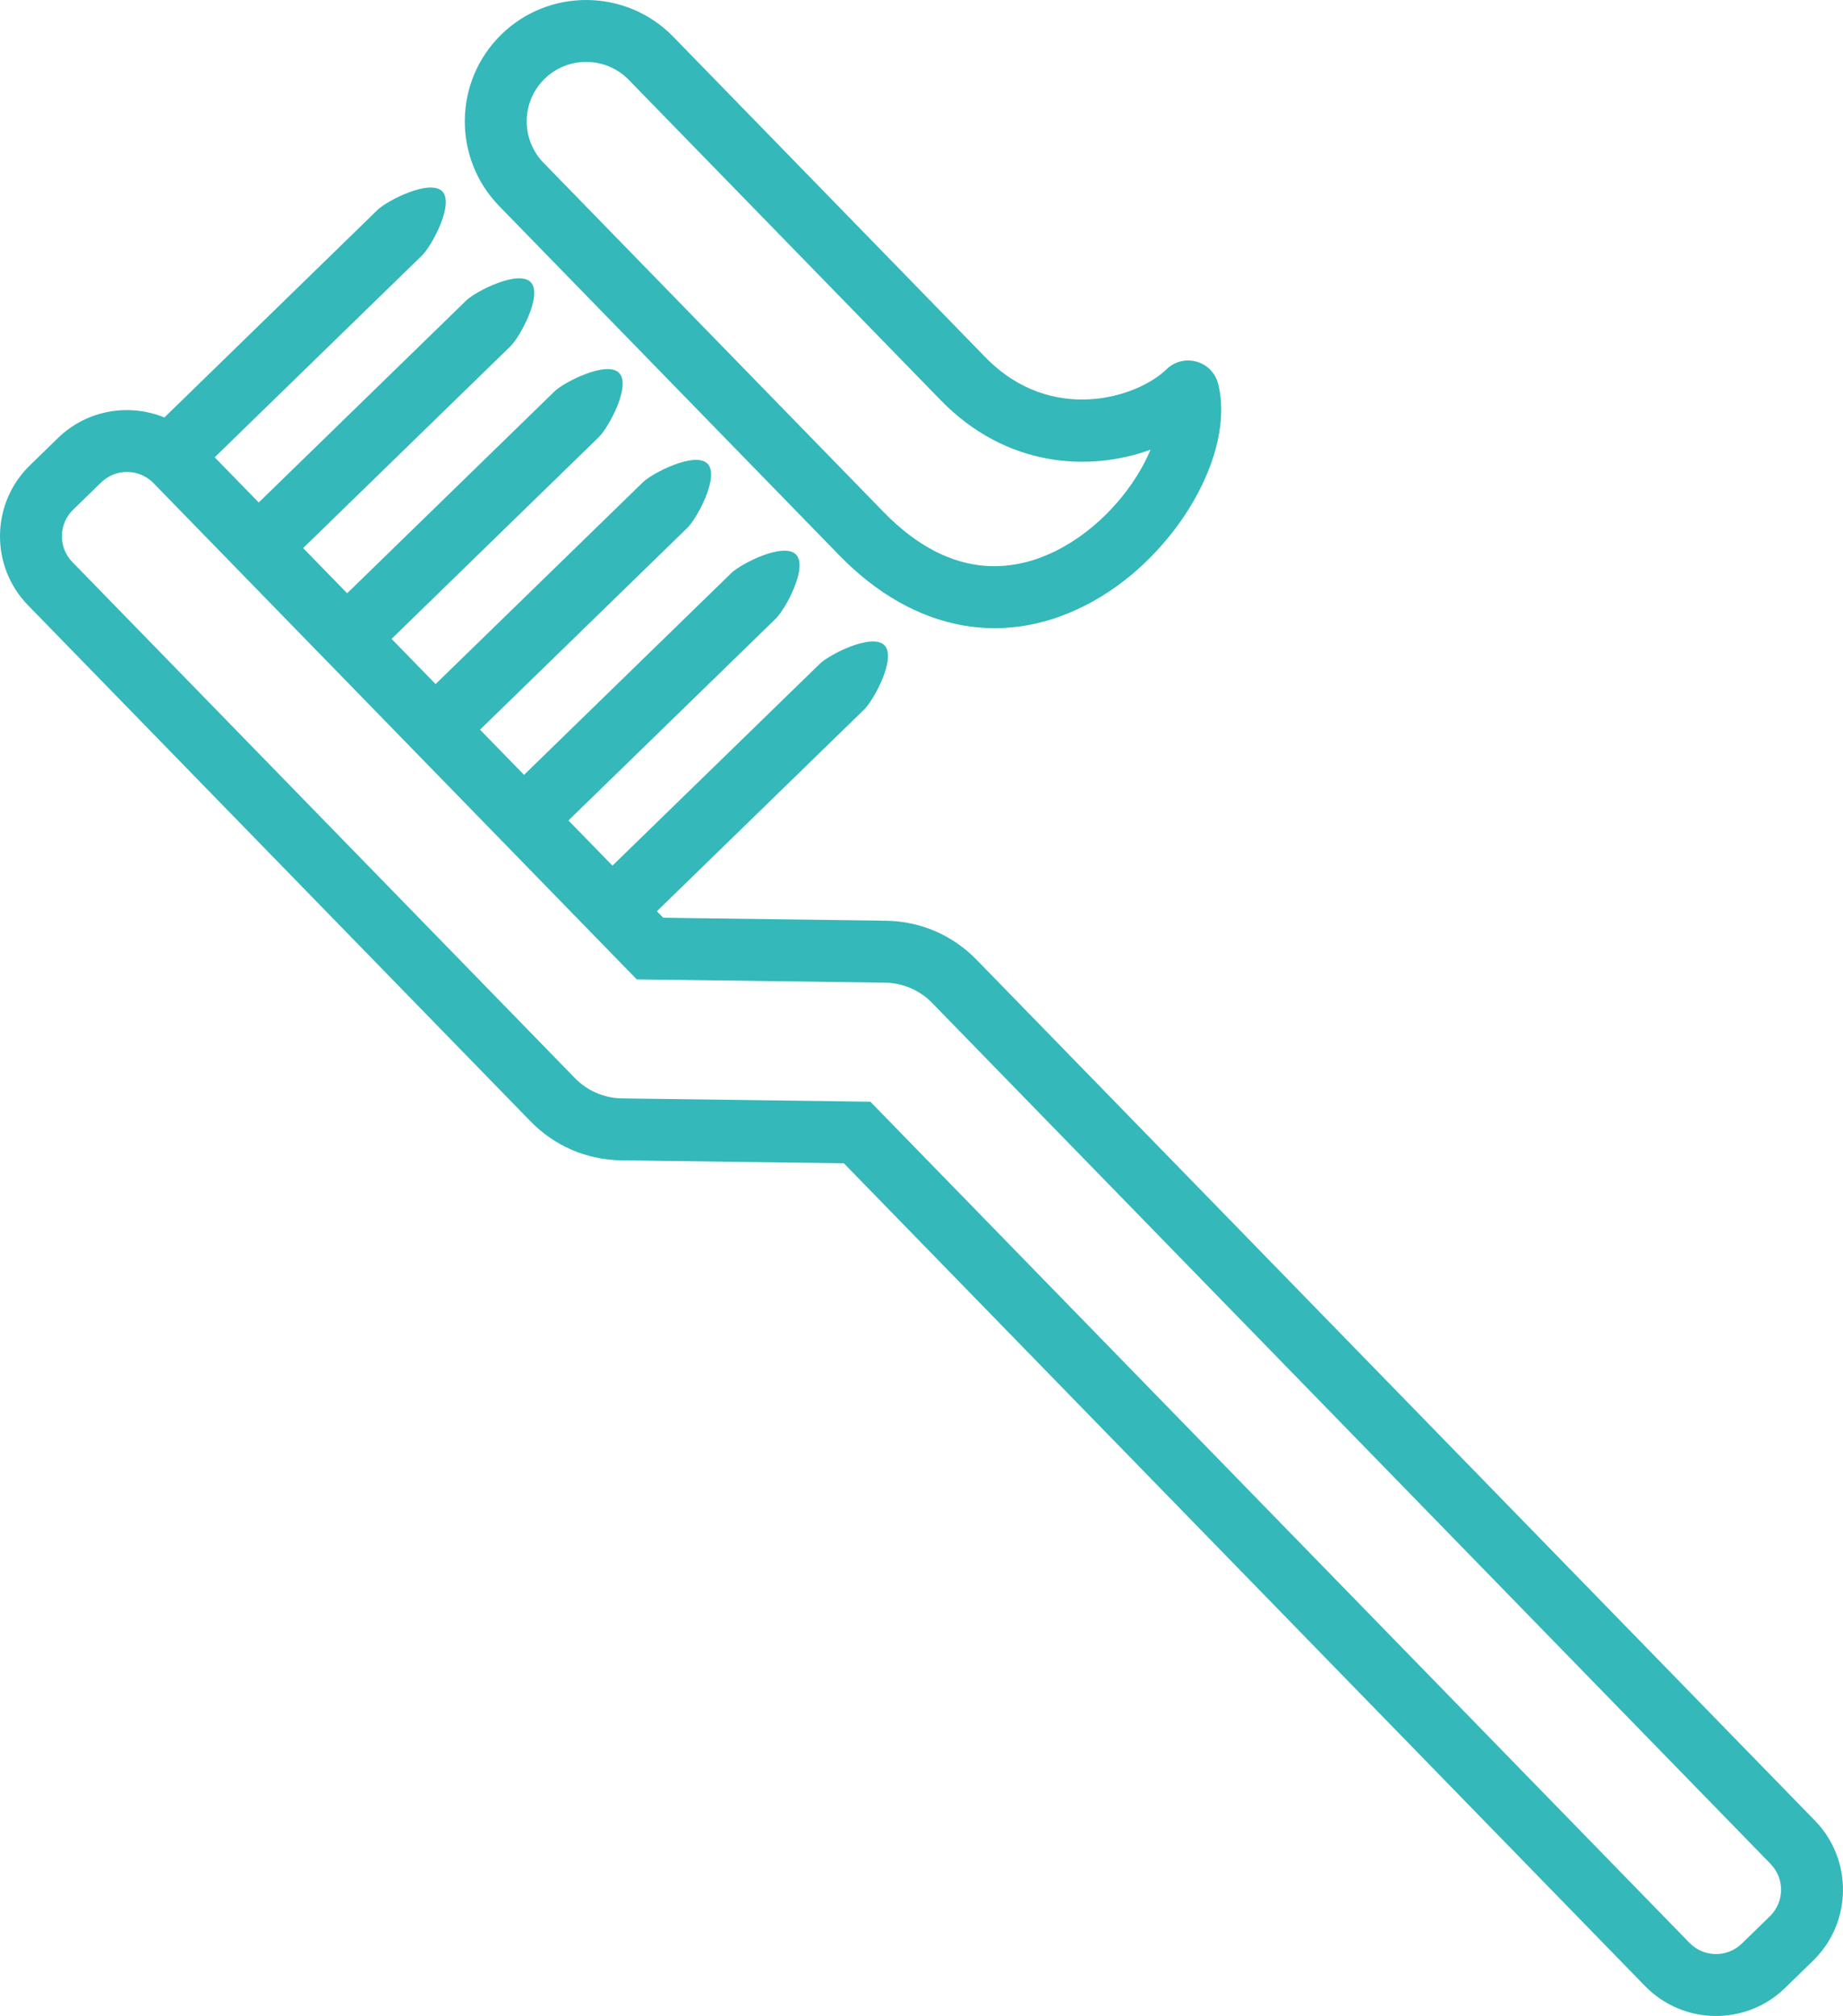
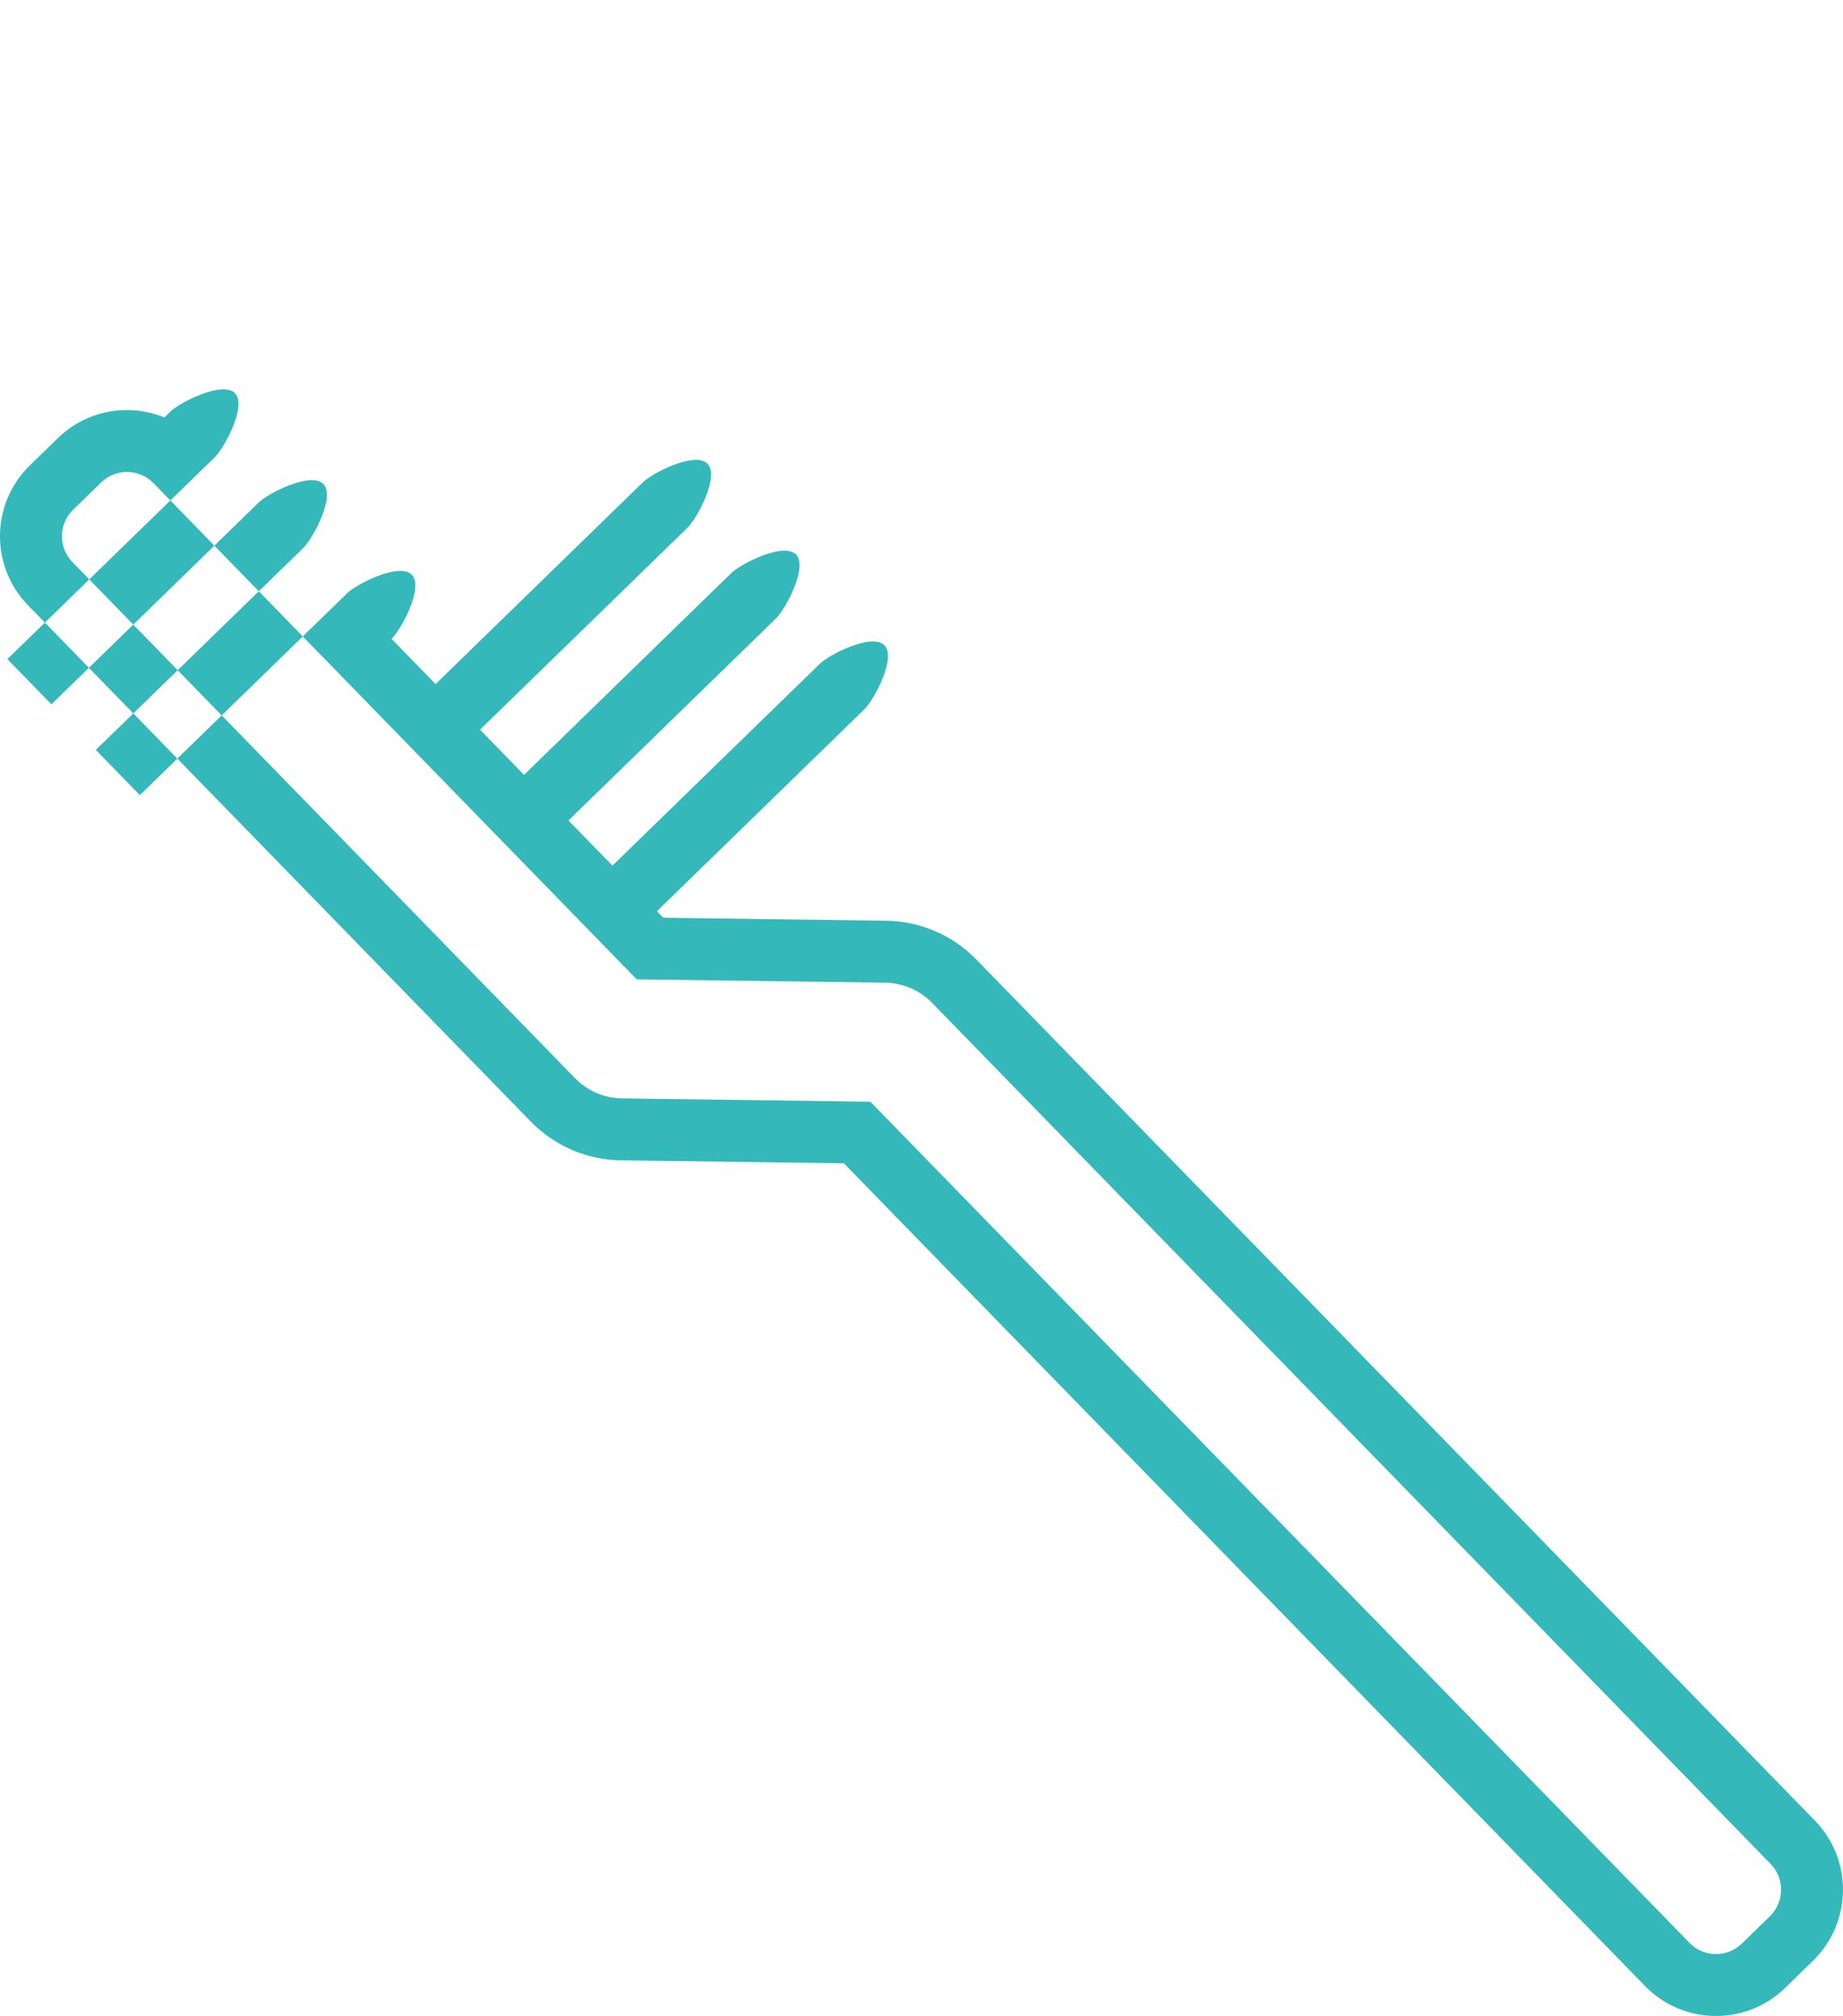
<svg xmlns="http://www.w3.org/2000/svg" version="1.1" id="レイヤー_1" x="0px" y="0px" width="89.241px" height="97.628px" viewBox="0 0 89.241 97.628" style="enable-background:new 0 0 89.241 97.628;" xml:space="preserve">
  <style type="text/css">

	.st0{fill:#34B8BA;}

</style>
  <g>
-     <path class="st0" d="M87.884,88.171l-40.6-41.696c-1.162-1.194-2.722-1.864-4.388-1.886l-10.782-0.145l-0.306-0.314l10.039-9.774   c0.471-0.459,1.573-2.496,0.979-3.106c-0.594-0.609-2.66,0.438-3.131,0.897l-10.039,9.774l-2.131-2.188l10.039-9.774   c0.471-0.459,1.574-2.495,0.98-3.105c-0.595-0.609-2.659,0.438-3.131,0.896l-10.038,9.775l-2.132-2.188l10.039-9.774   c0.471-0.459,1.573-2.496,0.979-3.106c-0.593-0.609-2.659,0.438-3.13,0.897l-10.039,9.774l-2.132-2.189l10.039-9.774   c0.471-0.459,1.574-2.495,0.979-3.105c-0.593-0.609-2.658,0.438-3.13,0.896l-10.038,9.775l-2.132-2.188l10.039-9.774   c0.472-0.459,1.573-2.496,0.98-3.105c-0.595-0.61-2.659,0.438-3.13,0.896l-10.039,9.775l-2.132-2.189l10.039-9.775   c0.471-0.458,1.573-2.495,0.979-3.104s-2.66,0.438-3.131,0.896L7.961,20.216c-1.712-0.697-3.749-0.372-5.156,0.998l-1.358,1.322   c-1.894,1.844-1.934,4.884-0.09,6.776l24.334,24.993c1.163,1.194,2.723,1.864,4.39,1.887l10.78,0.143l38.797,39.846   c1.844,1.894,4.884,1.935,6.777,0.091l1.358-1.323C89.687,93.104,89.727,90.064,87.884,88.171z M85.701,92.799l-1.358,1.323   c-0.71,0.691-1.845,0.675-2.535-0.034L42.144,53.353l-12.024-0.16c-0.859-0.012-1.68-0.364-2.278-0.98L3.505,27.22   c-0.689-0.709-0.675-1.844,0.034-2.534l1.358-1.322c0.71-0.691,1.845-0.676,2.535,0.032l23.398,24.031l12.025,0.161   c0.858,0.012,1.679,0.363,2.278,0.979l40.6,41.696C86.425,90.974,86.41,92.108,85.701,92.799z" />
-     <path class="st0" d="M40.637,26.891c3.646,3.744,8.129,4.554,12.303,2.222c4.062-2.271,6.888-7.188,6.045-10.523   c-0.13-0.52-0.528-0.93-1.045-1.076c-0.517-0.146-1.071-0.006-1.455,0.369c-1.423,1.385-5.59,2.688-8.772-0.582L32.596,1.775   c-2.262-2.322-5.992-2.373-8.315-0.11c-2.322,2.262-2.371,5.992-0.11,8.314L40.637,26.891z M26.375,3.813   c1.137-1.107,2.964-1.083,4.072,0.055l15.115,15.524c3.144,3.229,7.161,3.478,10.15,2.384c-0.705,1.696-2.229,3.596-4.236,4.718   c-2.08,1.161-5.275,1.811-8.689-1.696L26.32,7.886C25.212,6.749,25.236,4.922,26.375,3.813z" />
+     <path class="st0" d="M87.884,88.171l-40.6-41.696c-1.162-1.194-2.722-1.864-4.388-1.886l-10.782-0.145l-0.306-0.314l10.039-9.774   c0.471-0.459,1.573-2.496,0.979-3.106c-0.594-0.609-2.66,0.438-3.131,0.897l-10.039,9.774l-2.131-2.188l10.039-9.774   c0.471-0.459,1.574-2.495,0.98-3.105c-0.595-0.609-2.659,0.438-3.131,0.896l-10.038,9.775l-2.132-2.188l10.039-9.774   c0.471-0.459,1.573-2.496,0.979-3.106c-0.593-0.609-2.659,0.438-3.13,0.897l-10.039,9.774l-2.132-2.189c0.471-0.459,1.574-2.495,0.979-3.105c-0.593-0.609-2.658,0.438-3.13,0.896l-10.038,9.775l-2.132-2.188l10.039-9.774   c0.472-0.459,1.573-2.496,0.98-3.105c-0.595-0.61-2.659,0.438-3.13,0.896l-10.039,9.775l-2.132-2.189l10.039-9.775   c0.471-0.458,1.573-2.495,0.979-3.104s-2.66,0.438-3.131,0.896L7.961,20.216c-1.712-0.697-3.749-0.372-5.156,0.998l-1.358,1.322   c-1.894,1.844-1.934,4.884-0.09,6.776l24.334,24.993c1.163,1.194,2.723,1.864,4.39,1.887l10.78,0.143l38.797,39.846   c1.844,1.894,4.884,1.935,6.777,0.091l1.358-1.323C89.687,93.104,89.727,90.064,87.884,88.171z M85.701,92.799l-1.358,1.323   c-0.71,0.691-1.845,0.675-2.535-0.034L42.144,53.353l-12.024-0.16c-0.859-0.012-1.68-0.364-2.278-0.98L3.505,27.22   c-0.689-0.709-0.675-1.844,0.034-2.534l1.358-1.322c0.71-0.691,1.845-0.676,2.535,0.032l23.398,24.031l12.025,0.161   c0.858,0.012,1.679,0.363,2.278,0.979l40.6,41.696C86.425,90.974,86.41,92.108,85.701,92.799z" />
  </g>
  <g>
</g>
  <g>
</g>
  <g>
</g>
  <g>
</g>
  <g>
</g>
  <g>
</g>
</svg>